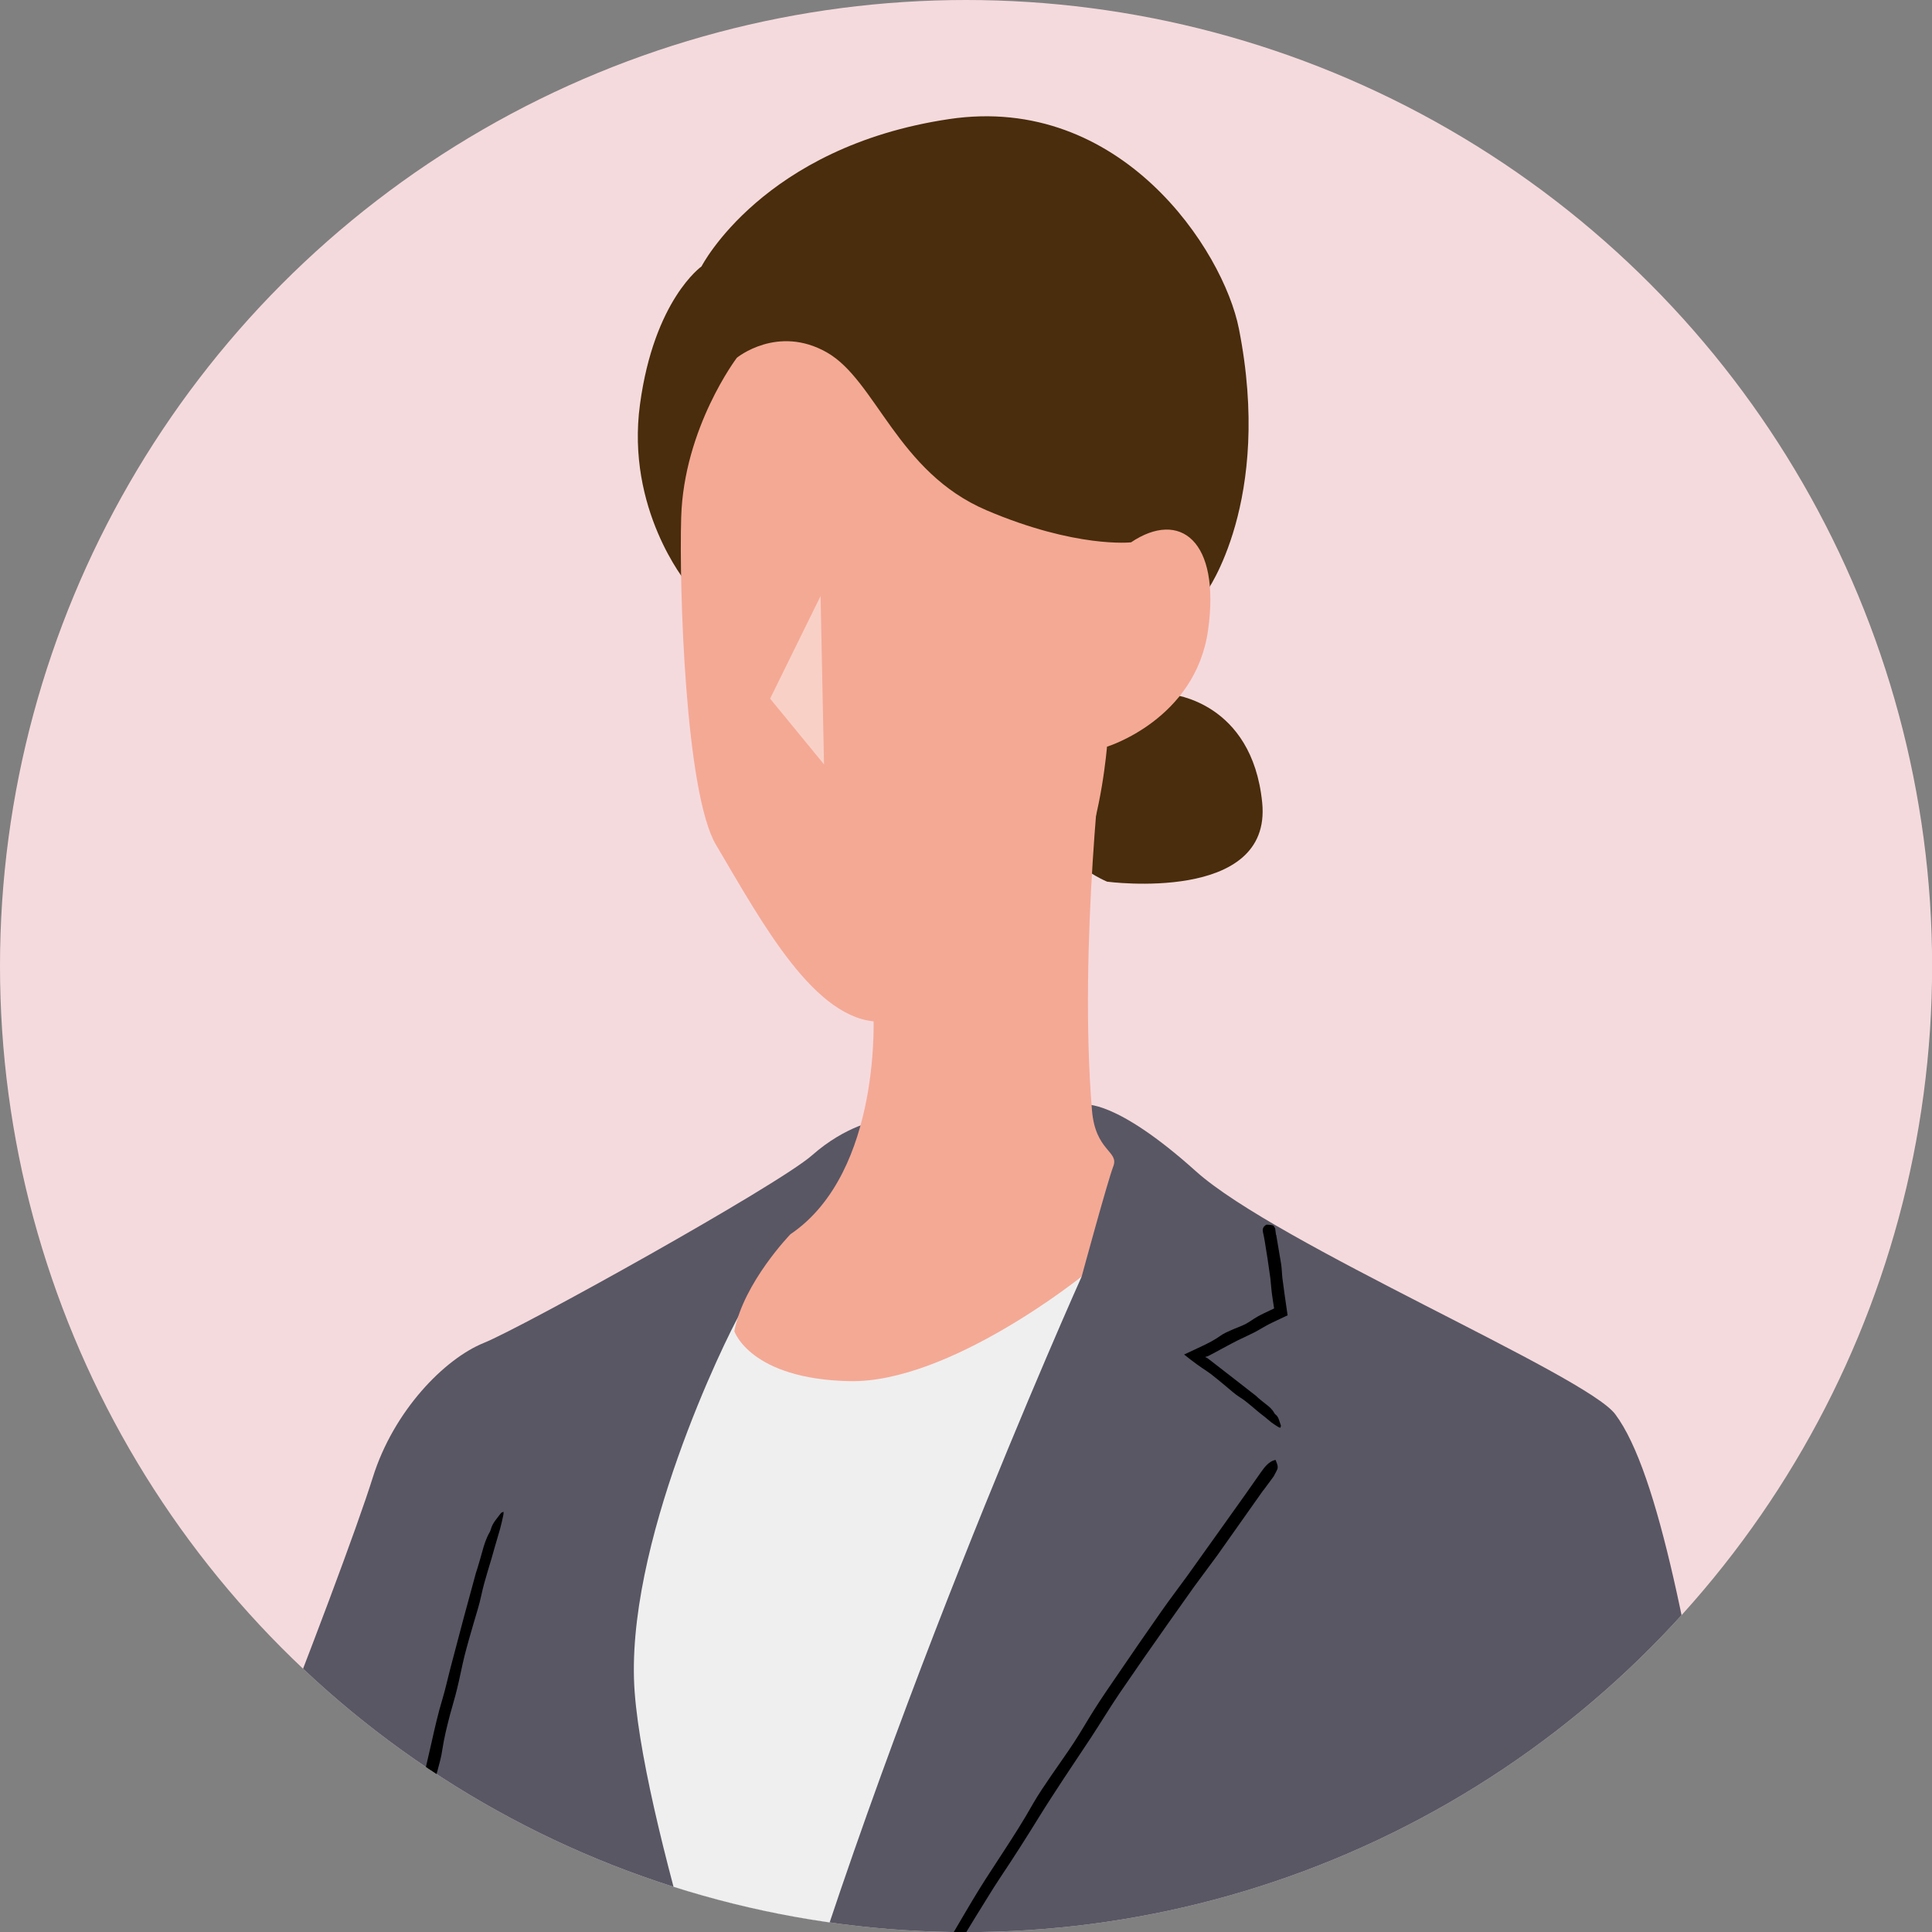
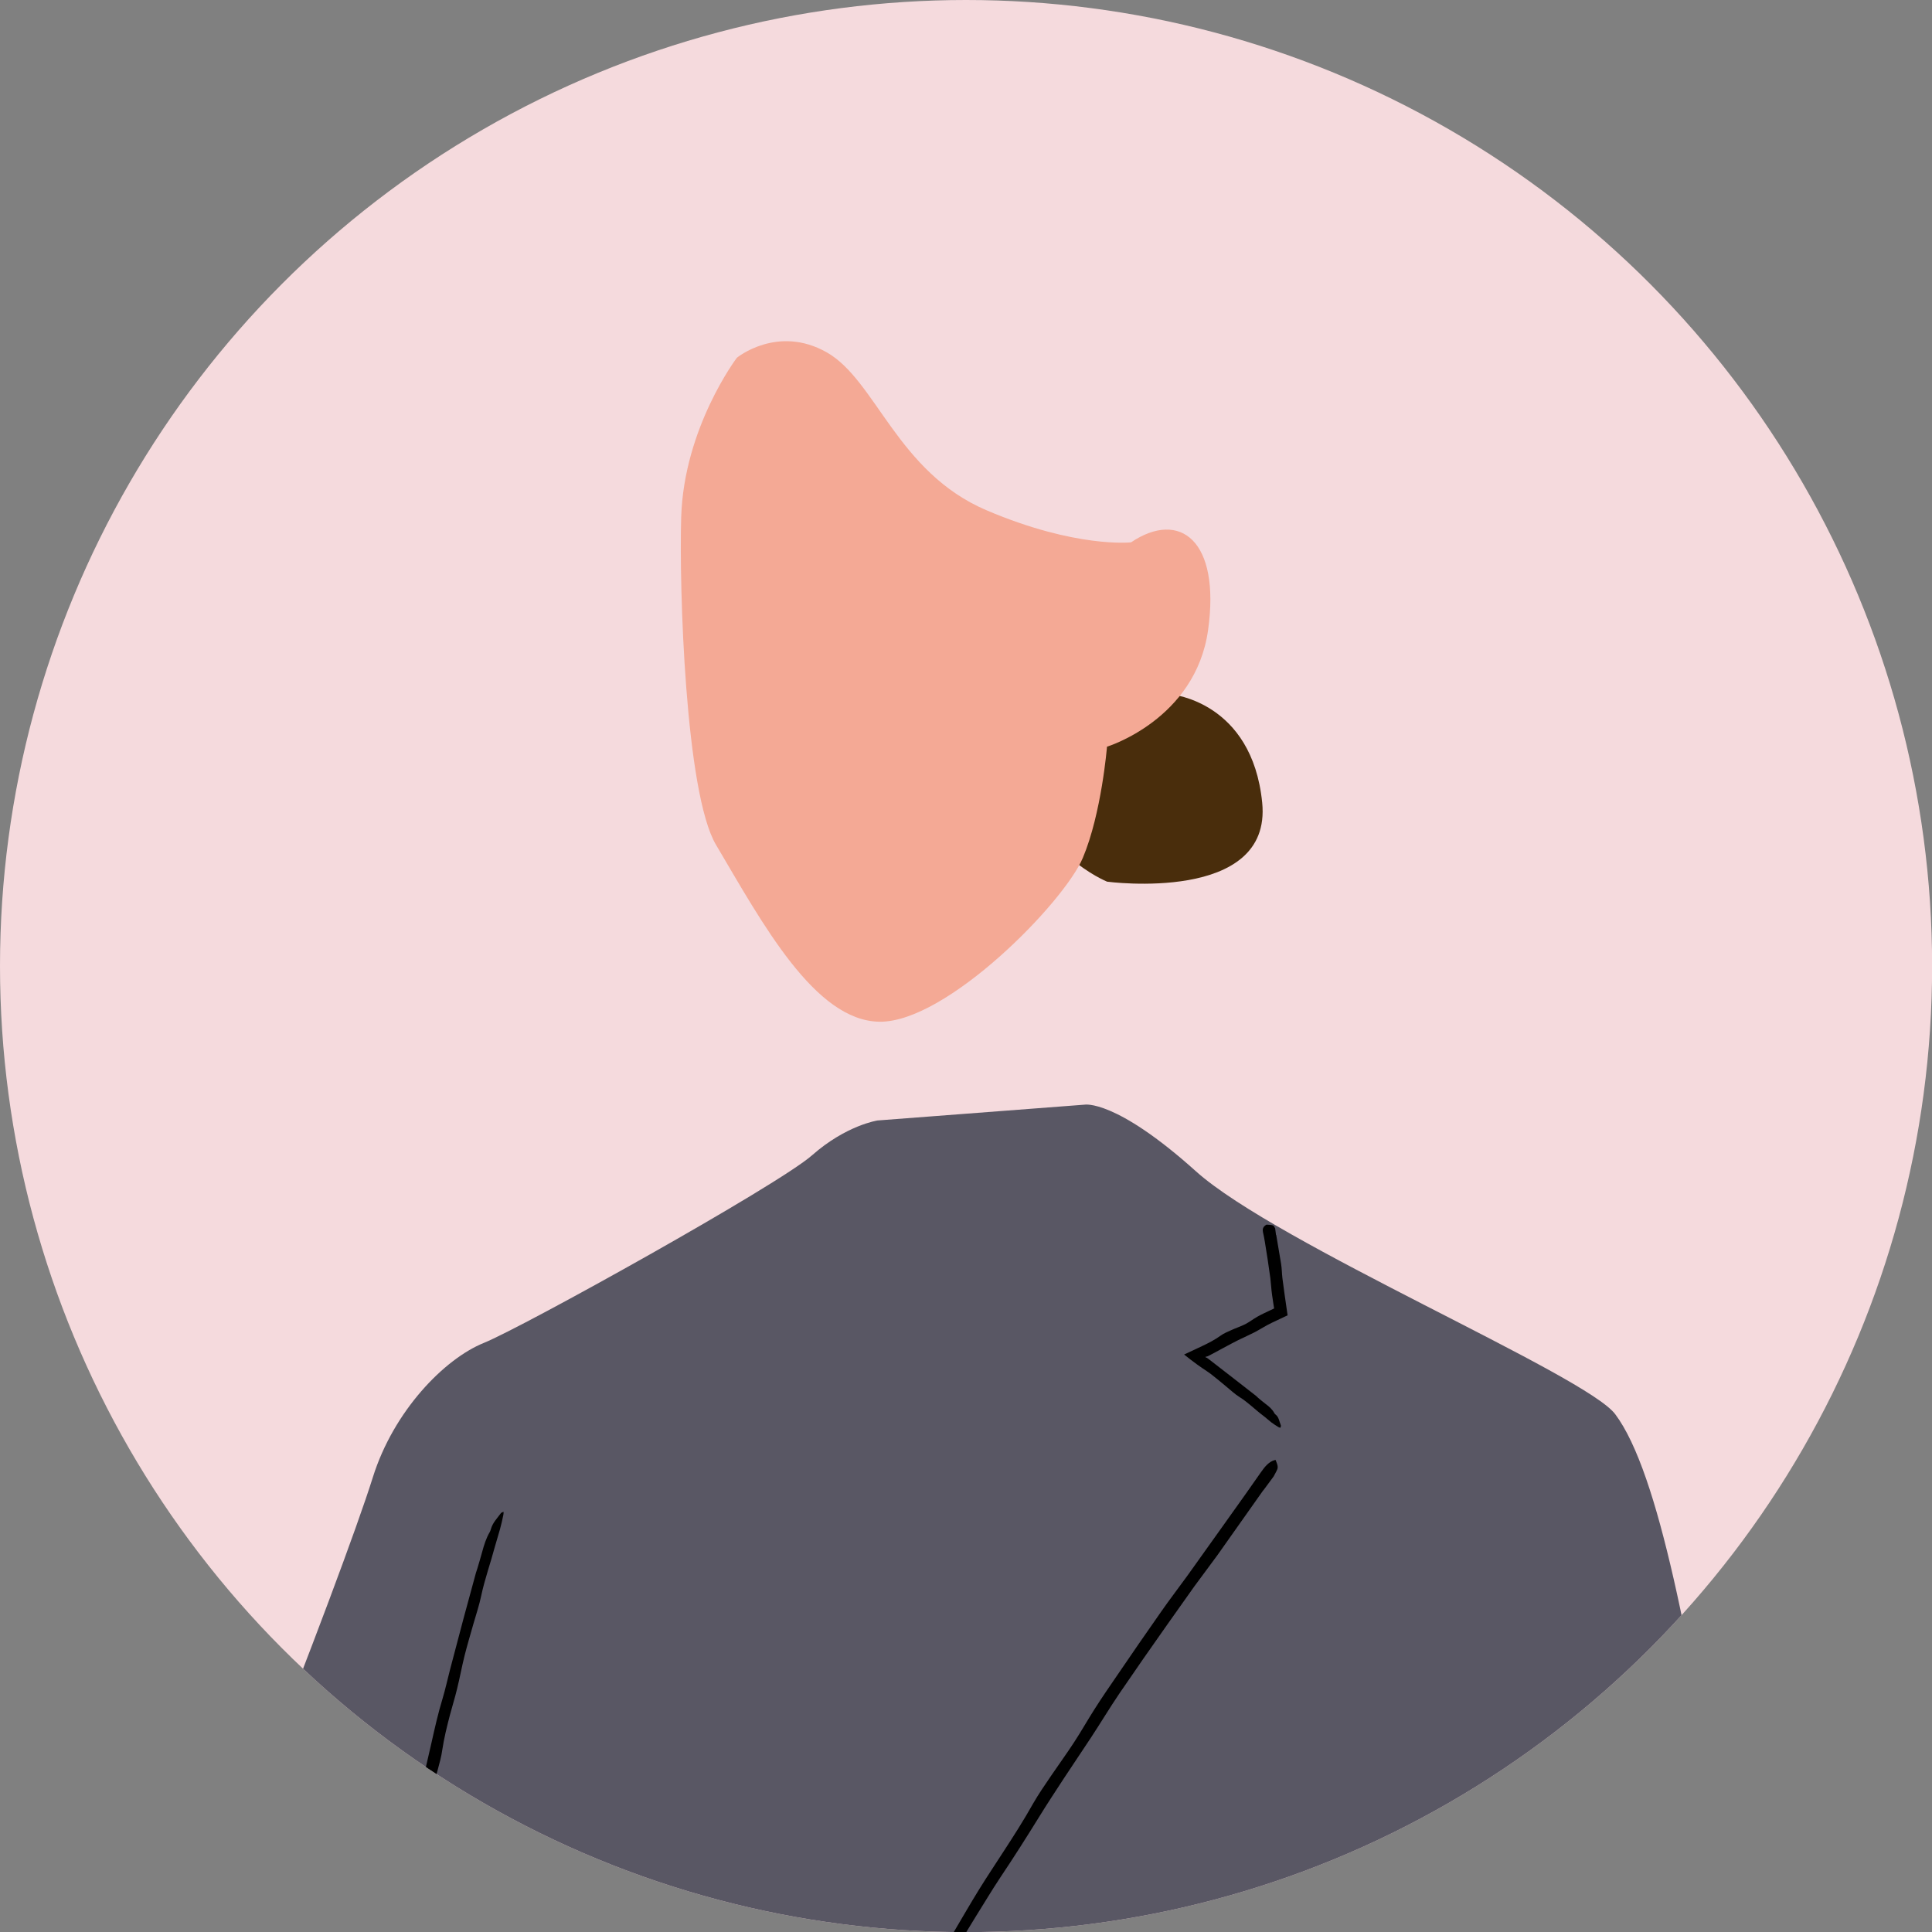
<svg xmlns="http://www.w3.org/2000/svg" id="_レイヤー_2" viewBox="0 0 174.91 174.91">
  <rect x="0" y="0" width="174.91" height="174.91" fill="#808080" stroke="none" />
  <defs>
    <style>.cls-1{clip-path:url(#clippath);}.cls-2,.cls-3{fill:#f5dadd;}.cls-4{opacity:.46;}.cls-5,.cls-6,.cls-7,.cls-8,.cls-9,.cls-10,.cls-3{stroke-width:0px;}.cls-6{fill:#f4a995;}.cls-7{fill:#492d0c;}.cls-8{fill:#595764;}.cls-9{fill:#fff;}.cls-10{fill:#efefef;}</style>
    <clipPath id="clippath">
      <circle class="cls-3" cx="87.46" cy="87.46" r="87.46" />
    </clipPath>
  </defs>
  <g id="texture">
    <circle class="cls-2" cx="87.46" cy="87.46" r="87.46" />
    <g class="cls-1">
      <path class="cls-8" d="m26.15,208.83c8.63-14.48,14.38-23.77,16.32-26.89,1.78,10.92,4.08,23.89,4.06,25.13-.04,2.03-4.51,46.36-6.06,73.49,0,0,12.3,6.97,20.76,2.82,8.46-4.15,10.6-22.38,10.6-22.38l1.65-6.65s3.86,27.15,14.95,31.09c11.09,3.94,48.1-4.17,48.1-4.17-3.35-19.02-16.9-62.29-16.82-66.35.06-3.28,8.78-31.21,12.14-41.88,7.33,18.68,14.02,39.68,11.41,43.57-3.14,4.68-48.41,20.01-48.41,20.01,3.28,5.48,3.78,9.76,3.78,9.76,0,0,14.29-3.78,31.98-8.17,17.69-4.39,29.31-6.19,30.87-16.31,1.55-10.12-2.39-36-5.41-54.33-3.02-18.34-5.84-34.21-9.84-39.54-2.68-3.57-30.64-15.41-37.96-21.99-7.32-6.58-10.09-6.03-10.09-6.03l-18.73,1.43s-2.83.42-5.93,3.15c-3.1,2.73-26.14,15.54-29.72,16.99-3.58,1.45-8.16,6.16-10.04,12.15-2.89,9.22-16.97,45.13-24.59,61.98l16.96,13.1Z" />
-       <path class="cls-10" d="m97.93,115.56s-19.51,43.4-29.38,80.01c0,0-10.09-29.14-11.09-42.36s8.25-32.07,9.56-34.33c1.31-2.26,21.7-6.17,30.91-3.32Z" />
      <path class="cls-7" d="m106.05,62.87s7.3.63,8.22,9.79c.92,9.16-14.04,7.16-14.04,7.16,0,0-6.84-2.79-6.66-9.42.17-6.63,12.48-7.53,12.48-7.53Z" />
-       <path class="cls-7" d="m62.13,52.74s-5.48-6.65-4.19-16.13c1.28-9.48,5.57-12.49,5.57-12.49,0,0,5.55-10.83,22.42-13.34,15.56-2.32,24.82,11.87,26.23,18.97,3.1,15.66-2.99,23.91-2.99,23.91l-47.03-.93Z" />
      <path class="cls-6" d="m102.38,49.11c4.45-3,8.13-.16,6.99,7.94-1.14,8.1-9.15,10.55-9.15,10.55,0,0-.49,6.04-2.19,10.07-1.7,4.03-12.32,14.91-18.41,14.83-5.85-.08-10.59-8.9-14.8-16.02-2.78-4.7-3.34-23.31-3.15-29.64.24-8.12,5.04-14.45,5.04-14.45,0,0,3.68-3.02,8.14-.49,4.46,2.53,6.37,10.85,14.47,14.3s13.07,2.9,13.07,2.9Z" />
      <g class="cls-4">
-         <polygon class="cls-9" points="74.29 53.96 74.6 69.2 69.72 63.25 74.29 53.96" />
-       </g>
-       <path class="cls-6" d="m79.07,91.58s.86,14.49-7.51,20.16c0,0-4.23,4.36-5.08,8.78,0,0,1.44,4.34,10.45,4.52,9.01.18,21-9.48,21-9.48,0,0,2.33-8.58,2.86-9.97.54-1.39-1.62-1.34-1.93-5.07-1.23-14.91,1.05-33.82,1.05-33.82l-20.84,24.89Z" />
-       <path class="cls-5" d="m115.54,111.8c.15.87.29,1.73.44,2.61.07.43.07.87.12,1.3.07.53.14,1,.2,1.49.09.62.18,1.26.27,1.88-.49.23-.98.46-1.46.69-.52.25-1.01.57-1.52.84-.5.24-.98.48-1.48.71-.45.23-.9.46-1.35.71-.37.2-.72.39-1.06.57l-.27.14-.13.06h-.02s-.05.02-.1.03c-.02,0-.04,0-.06.02.02.02.06.05.1.06l.05.02s.15.11.22.16l2.23,1.73,1.99,1.55c.07.05.12.12.18.17.23.19.46.39.7.57.31.23.6.48.79.84.03.05.07.09.11.12.29.22.33.63.47.97.02.05-.02.15-.04.22-.06-.02-.12-.03-.16-.05-.22-.14-.44-.27-.65-.43-.26-.2-.5-.43-.77-.63-.72-.54-1.35-1.19-2.12-1.67-.45-.28-.83-.65-1.25-.99-.45-.37-.89-.75-1.35-1.1-.52-.38-.87-.56-1.86-1.32-.19-.15-.37-.3-.56-.44.53-.25,1.09-.51,1.62-.76.59-.28,1.14-.56,1.67-.94.3-.22.65-.36.98-.51.41-.19.85-.33,1.25-.53.39-.2.73-.47,1.12-.69.39-.22.79-.4,1.19-.59l.32-.15h0s0,0,0,0l-.06-.38c-.04-.29-.09-.58-.13-.88-.07-.49-.09-.98-.15-1.47-.09-.6-.17-1.17-.25-1.74-.08-.53-.17-1.05-.25-1.57-.05-.29-.1-.59-.17-.87-.05-.24-.02-.45.24-.63.03-.02.06-.05.09-.05.19.02.41.01.57.07.11.04.14.18.21.28,0,0,0,.02,0,.03l.07.54h-.01Z" />
+         </g>
+       <path class="cls-5" d="m115.54,111.8c.15.87.29,1.73.44,2.61.07.43.07.87.12,1.3.07.53.14,1,.2,1.49.09.62.18,1.26.27,1.88-.49.23-.98.46-1.46.69-.52.25-1.01.57-1.52.84-.5.24-.98.48-1.48.71-.45.23-.9.46-1.35.71-.37.2-.72.39-1.06.57l-.27.14-.13.06h-.02s-.05.02-.1.03c-.02,0-.04,0-.06.02.02.02.06.05.1.06l.05.02s.15.11.22.16l2.23,1.73,1.99,1.55c.07.05.12.12.18.17.23.19.46.39.7.57.31.23.6.48.79.84.03.05.07.09.11.12.29.22.33.63.47.97.02.05-.02.15-.04.22-.06-.02-.12-.03-.16-.05-.22-.14-.44-.27-.65-.43-.26-.2-.5-.43-.77-.63-.72-.54-1.35-1.19-2.12-1.67-.45-.28-.83-.65-1.25-.99-.45-.37-.89-.75-1.35-1.1-.52-.38-.87-.56-1.86-1.32-.19-.15-.37-.3-.56-.44.53-.25,1.09-.51,1.62-.76.59-.28,1.14-.56,1.67-.94.3-.22.65-.36.98-.51.41-.19.85-.33,1.25-.53.39-.2.73-.47,1.12-.69.39-.22.79-.4,1.19-.59l.32-.15s0,0,0,0l-.06-.38c-.04-.29-.09-.58-.13-.88-.07-.49-.09-.98-.15-1.47-.09-.6-.17-1.17-.25-1.74-.08-.53-.17-1.05-.25-1.57-.05-.29-.1-.59-.17-.87-.05-.24-.02-.45.24-.63.03-.02.06-.05.09-.05.19.02.41.01.57.07.11.04.14.18.21.28,0,0,0,.02,0,.03l.07.54h-.01Z" />
      <path class="cls-5" d="m114.36,134.93c-1.38,1.95-2.76,3.9-4.14,5.86-.68.92-1.41,1.91-2.1,2.84-.79,1.12-1.58,2.22-2.36,3.33-1.49,2.11-2.97,4.23-4.42,6.36-.88,1.3-1.69,2.65-2.55,3.96-.82,1.24-1.64,2.47-2.46,3.7-.75,1.15-1.51,2.3-2.23,3.47-1.15,1.86-2.31,3.69-3.53,5.51-.8,1.2-1.54,2.46-2.31,3.68l-3.97,6.51c-1.15,1.96-2.34,3.9-3.46,5.88-.11.19-.24.39-.35.57-.41.71-.82,1.41-1.23,2.12-.52.91-1.01,1.81-1.65,2.61-.09.11-.16.25-.23.38-.47.88-1.11,1.42-1.68,2.08-.09.1-.21.12-.32.17.05-.14.09-.28.16-.42.31-.62.62-1.25.95-1.87.44-.79.87-1.57,1.31-2.36,1.19-2.13,2.49-4.19,3.66-6.35.68-1.25,1.47-2.47,2.21-3.7.83-1.34,1.65-2.67,2.49-4.01.84-1.41,1.65-2.84,2.52-4.24.69-1.12,1.43-2.21,2.14-3.32.94-1.44,1.87-2.89,2.71-4.39.49-.86,1.07-1.69,1.63-2.52.69-1.02,1.41-2,2.08-3.03.65-.99,1.22-2.01,1.86-3.01.64-1.01,1.32-2,2-2.99,1.34-1.97,2.69-3.93,4.06-5.88.76-1.09,1.57-2.14,2.35-3.22.93-1.3,1.85-2.59,2.77-3.88l2.5-3.51c.46-.66.92-1.31,1.39-1.98.37-.54.75-.95,1.2-1.08.05-.01.12-.04.13-.01.07.22.2.41.18.69-.01.19-.23.51-.36.78-.01.02-.03.05-.05.07l-.88,1.19h-.01Z" />
      <path class="cls-5" d="m38.78,180.05c-.24-1.48-.48-2.96-.69-4.44-.1-.73-.14-1.47-.23-2.2-.1-.87-.2-1.7-.3-2.54-.09-.81-.17-1.61-.24-2.43-.03-.41-.06-.81-.05-1.25.03-.42.08-.85.12-1.26.16-.99.27-1.97.47-2.94.18-.92.42-1.81.63-2.72.19-.83.38-1.66.58-2.52.3-1.34.6-2.67,1-3.98.26-.87.45-1.76.68-2.64l1.22-4.62,1.12-4.12c.04-.13.09-.27.13-.4.14-.49.3-.98.43-1.48.17-.63.36-1.25.69-1.81.05-.08.07-.17.1-.26.17-.6.58-.99.91-1.45.05-.07.16-.08.24-.12,0,.09,0,.19-.02.28-.09.43-.18.85-.3,1.28-.16.54-.31,1.07-.47,1.61-.39,1.47-.91,2.91-1.23,4.41-.18.87-.47,1.73-.72,2.6-.27.95-.55,1.89-.79,2.84-.25,1-.43,2.01-.68,3.01-.19.8-.44,1.58-.65,2.38-.27,1.04-.53,2.08-.69,3.15-.08.61-.26,1.22-.42,1.83-.2.74-.42,1.47-.59,2.21-.16.72-.2,1.45-.33,2.17-.09.72-.27,1.47-.31,2.14-.09.67.01,1.38.07,2.11.08.73.16,1.46.24,2.2.08.79.17,1.67.25,2.47.13,1,.26,1.97.4,2.95.13.89.27,1.78.4,2.66.08.5.16.99.26,1.49.08.4.06.75-.18,1.03-.03.03-.06.08-.09.07-.2-.05-.42-.07-.59-.2-.11-.08-.16-.33-.24-.5,0-.02,0-.04,0-.06l-.13-.92h.01Z" />
    </g>
  </g>
</svg>